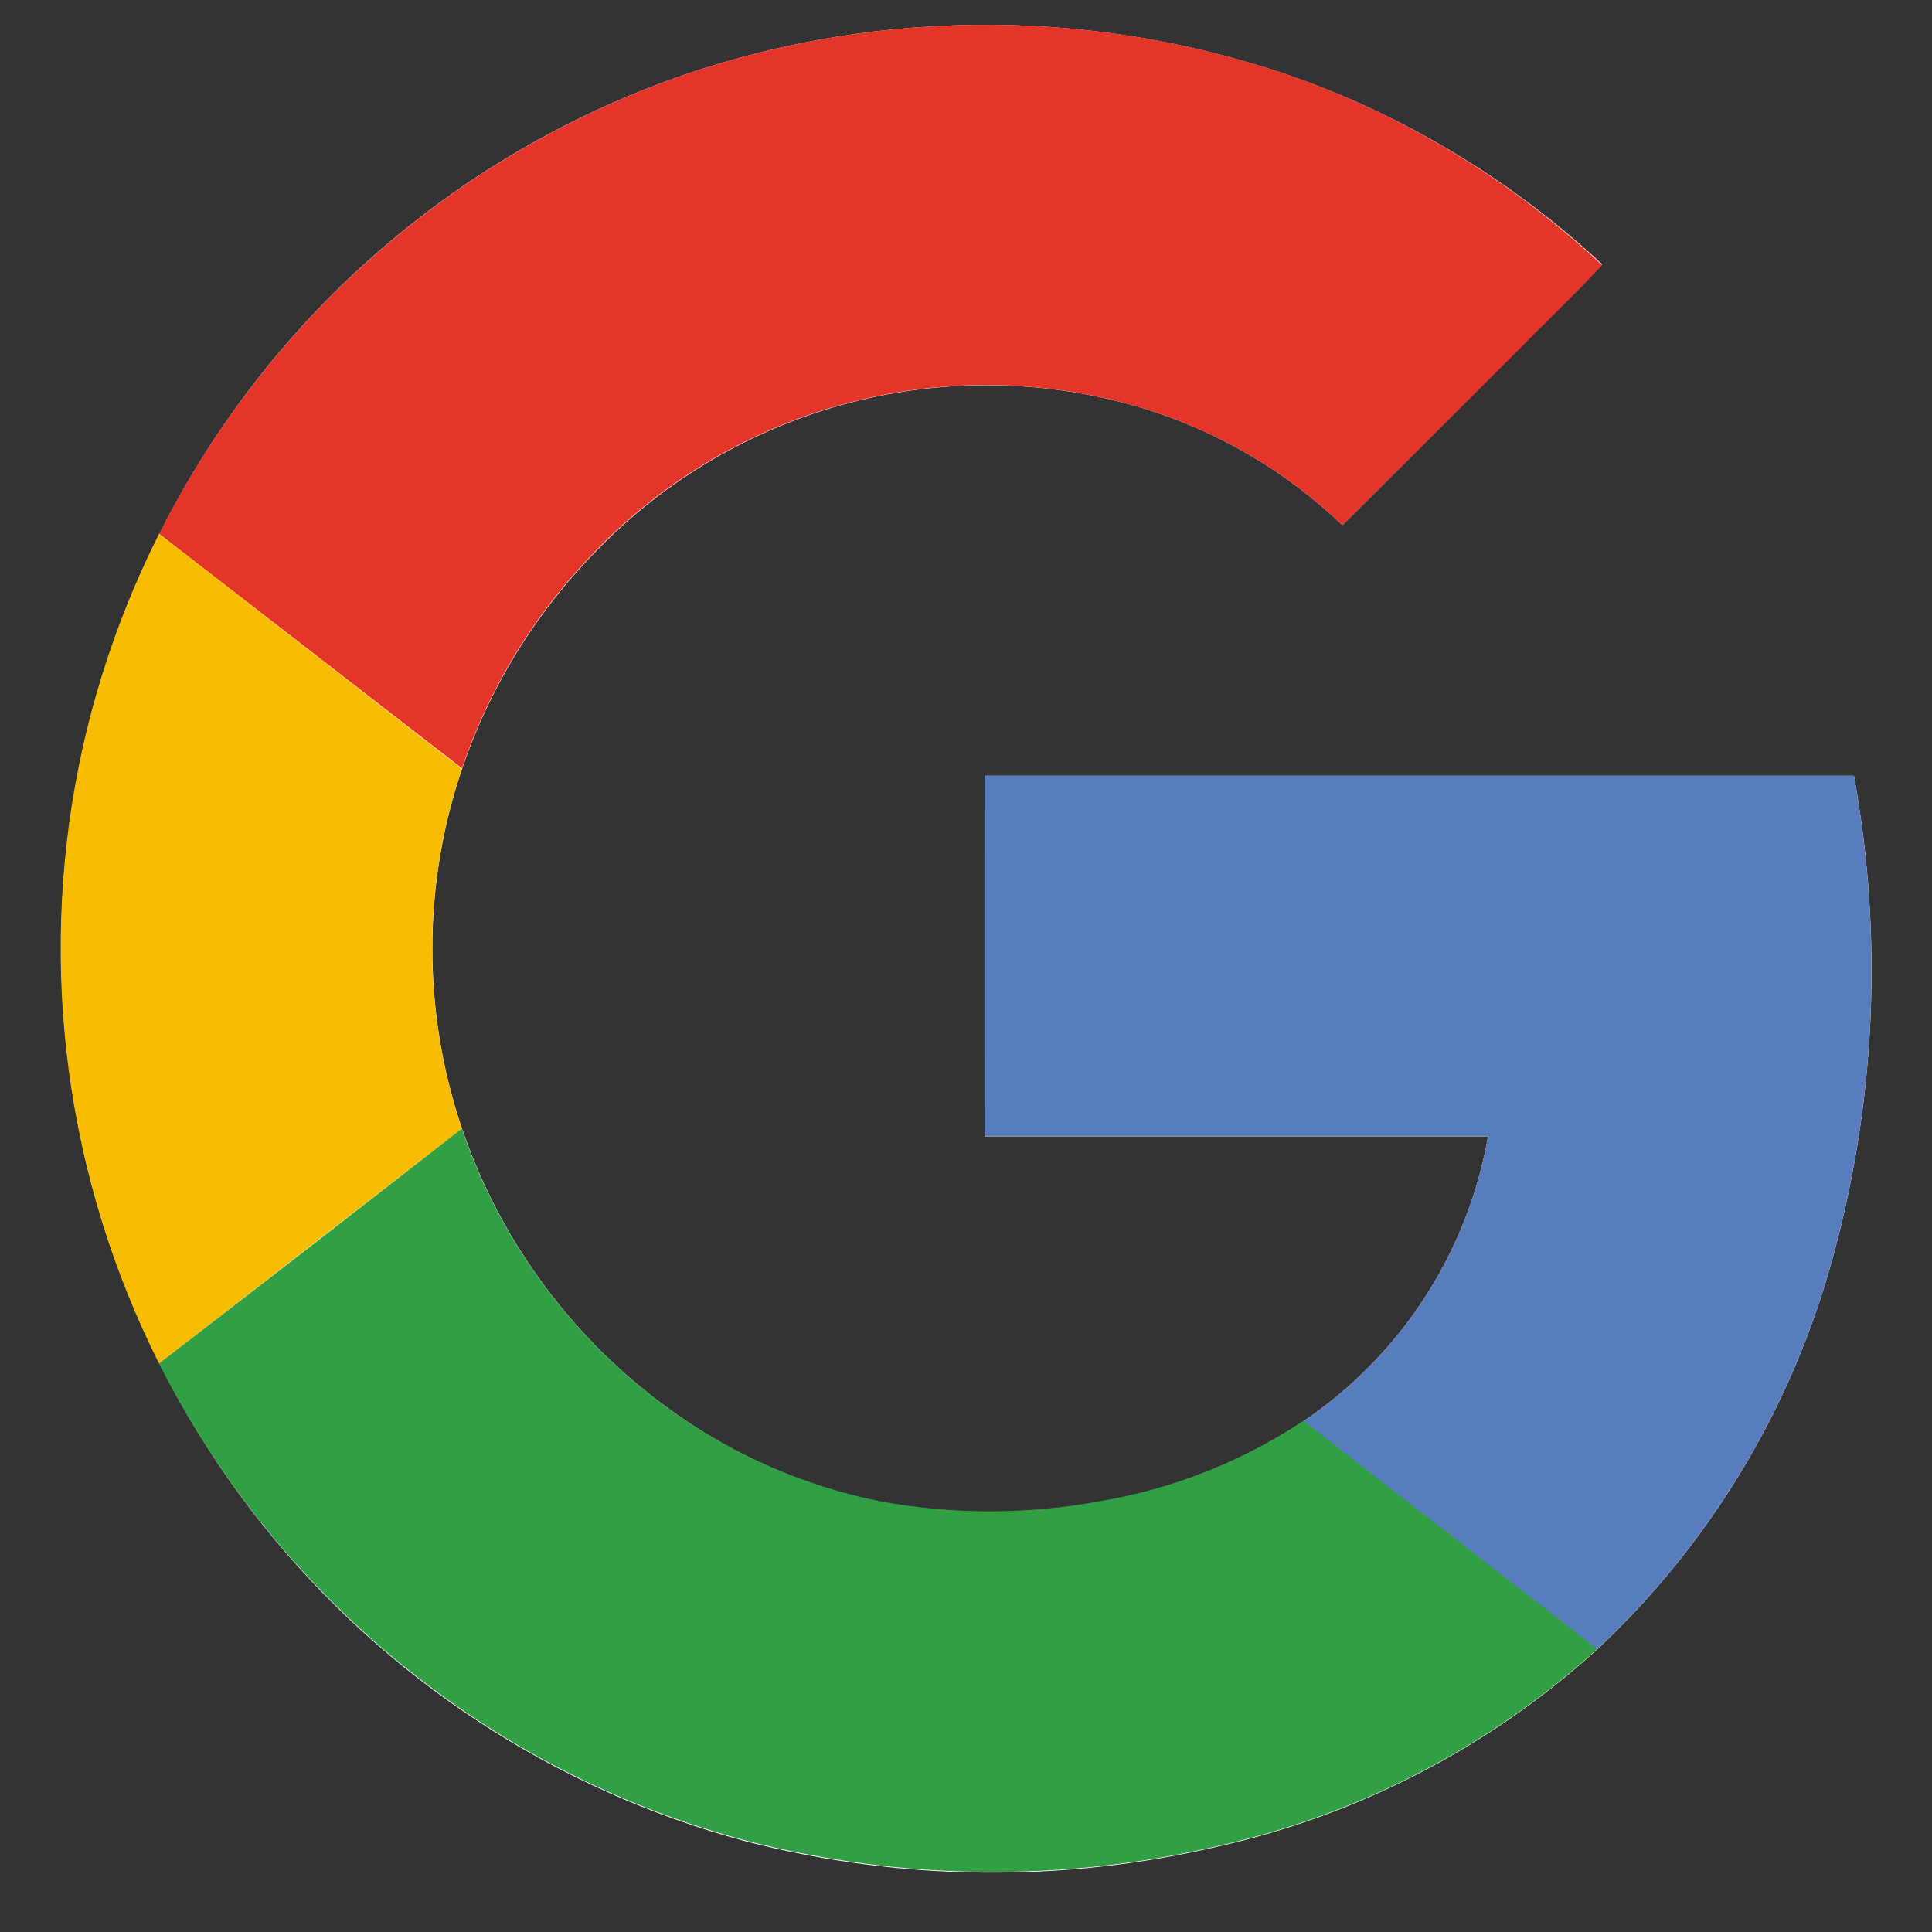
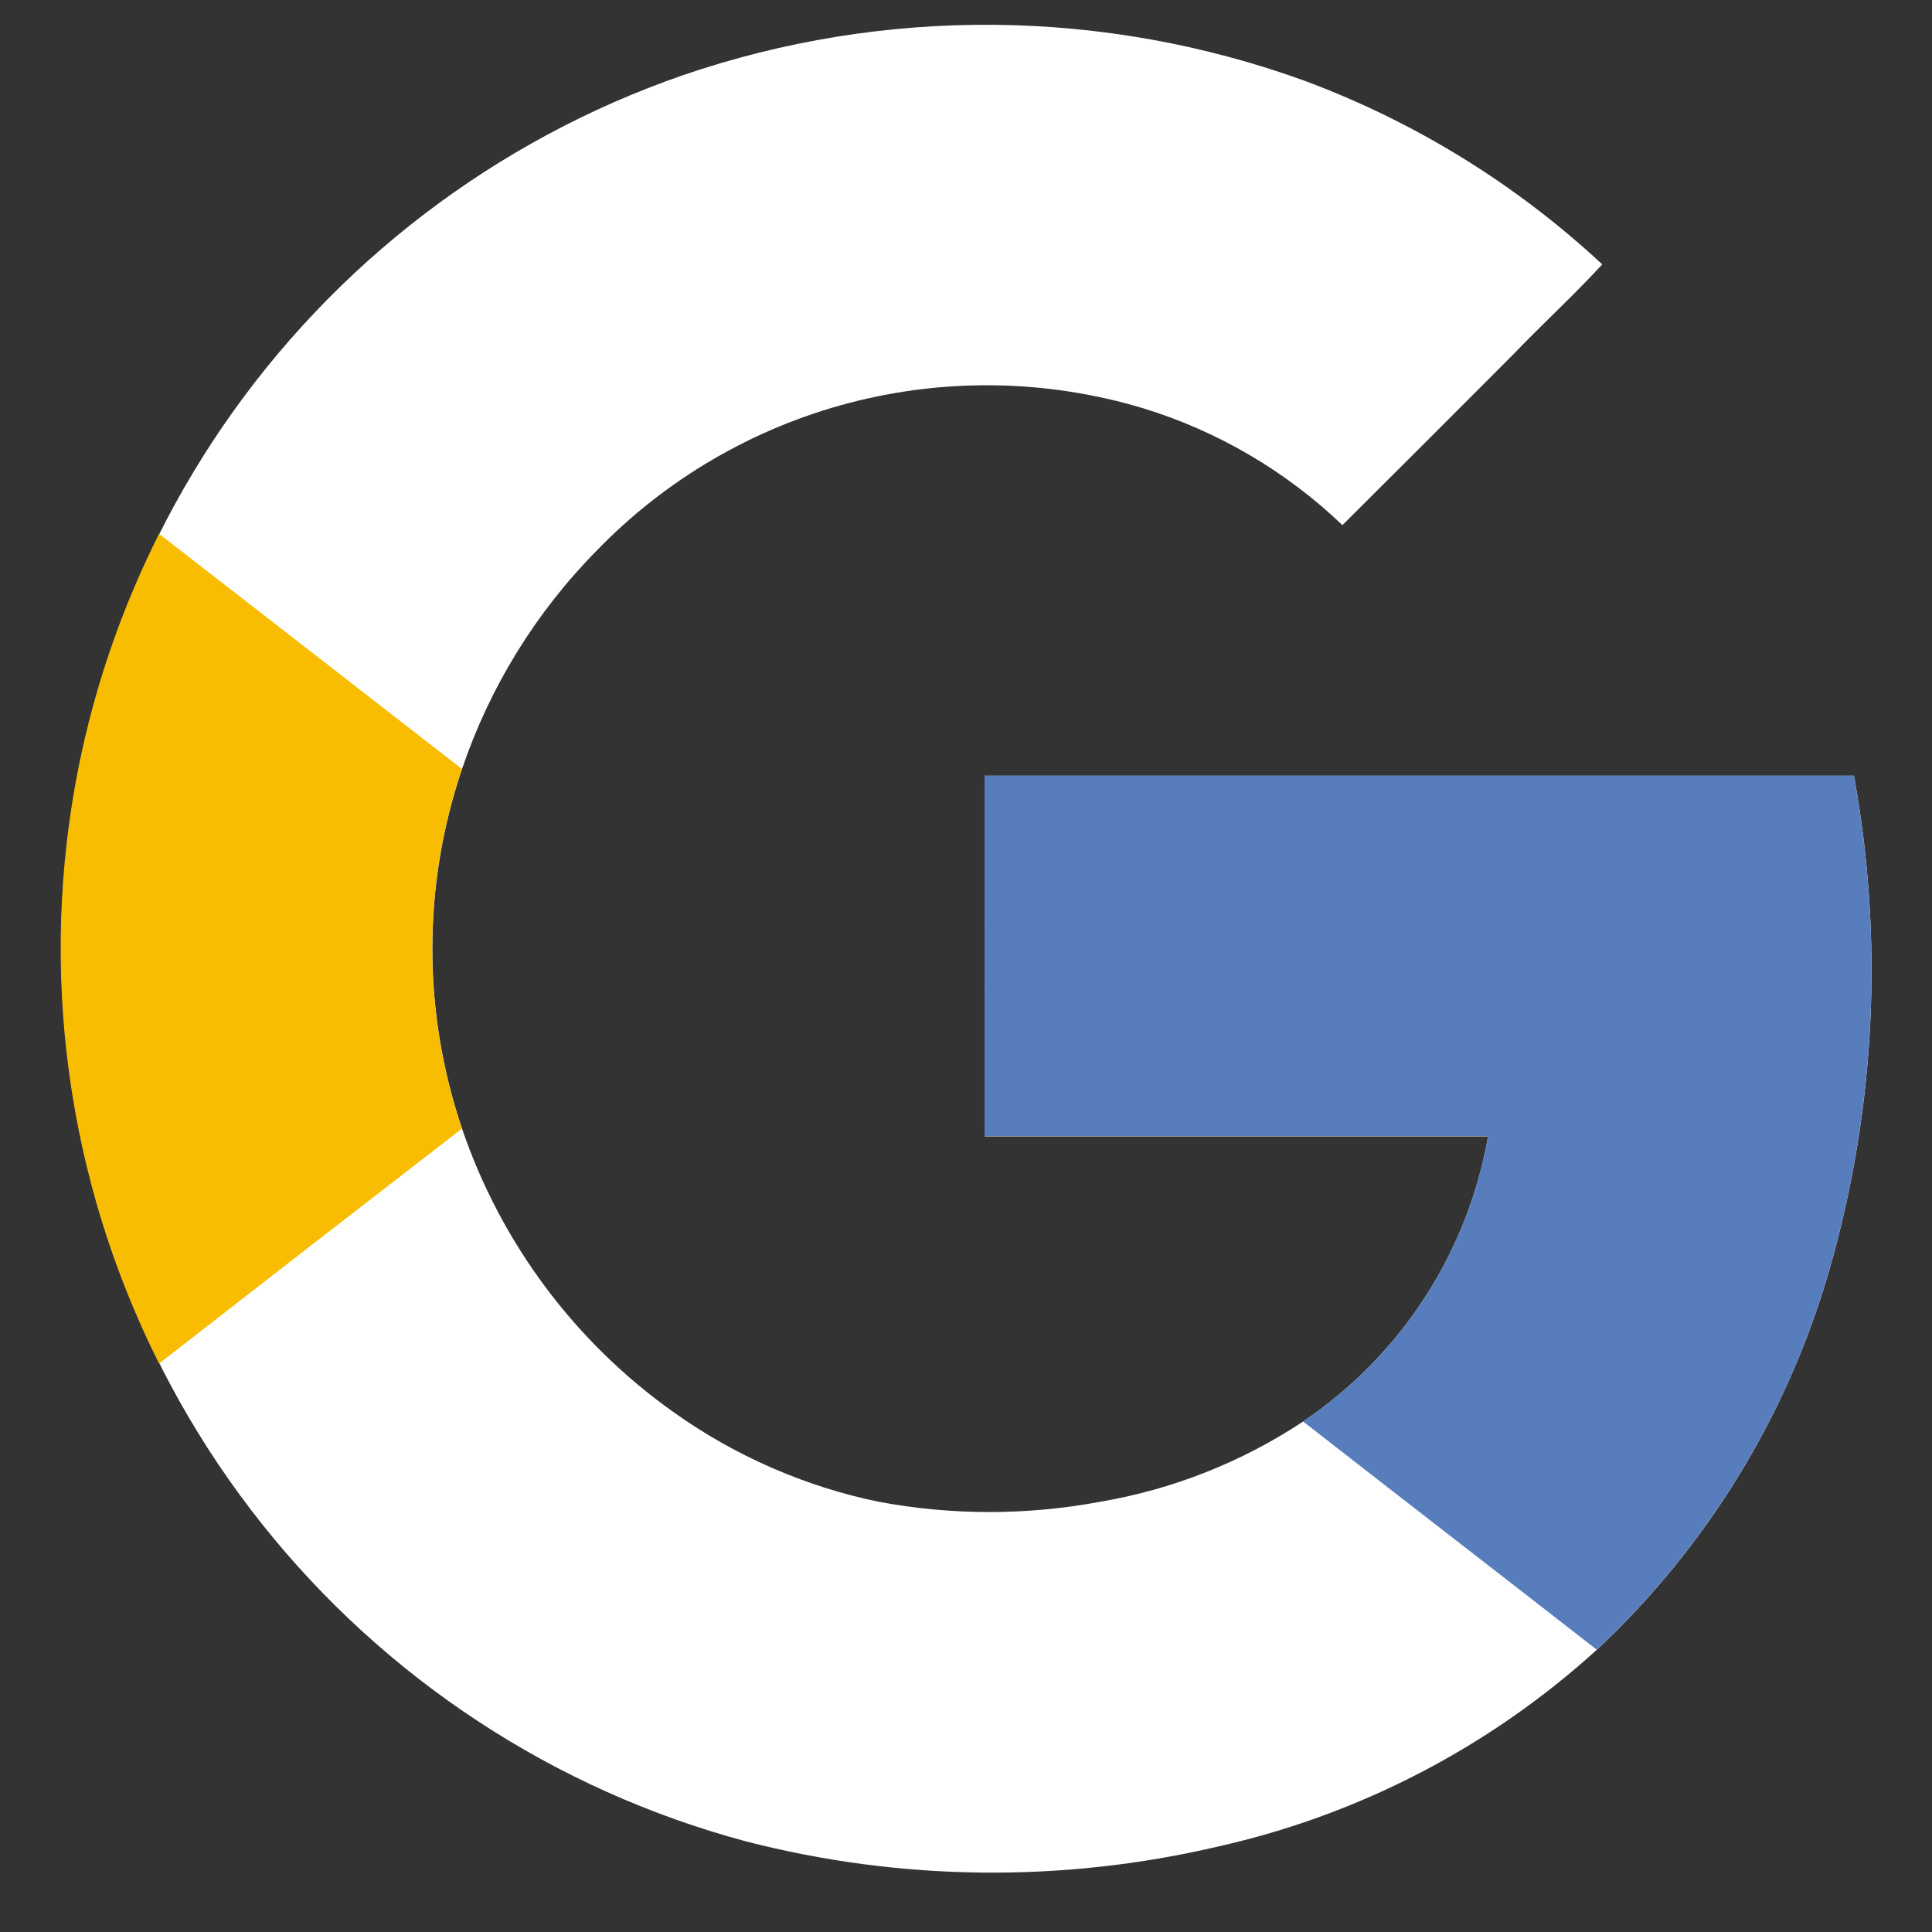
<svg xmlns="http://www.w3.org/2000/svg" width="31" height="31" viewBox="0 0 31 31" fill="none">
  <rect x="0" y="0" width="31" height="31" fill="#333333" stroke="none" />
  <g clip-path="url(#clip0_686_6392)">
    <path d="M10.951 1.209C7.953 2.249 5.368 4.223 3.575 6.84C1.783 9.458 0.876 12.582 0.99 15.752C1.104 18.923 2.231 21.974 4.206 24.456C6.182 26.939 8.901 28.723 11.966 29.545C14.45 30.186 17.053 30.214 19.55 29.627C21.812 29.119 23.904 28.032 25.62 26.473C27.407 24.8 28.703 22.672 29.37 20.318C30.096 17.758 30.225 15.065 29.748 12.448H15.798V18.234H23.877C23.715 19.157 23.369 20.038 22.859 20.824C22.349 21.61 21.686 22.285 20.909 22.809C19.923 23.462 18.811 23.901 17.645 24.098C16.475 24.316 15.275 24.316 14.105 24.098C12.92 23.854 11.798 23.364 10.812 22.662C9.229 21.54 8.039 19.947 7.414 18.11C6.779 16.238 6.779 14.209 7.414 12.337C7.859 11.025 8.594 9.831 9.566 8.843C10.677 7.692 12.084 6.869 13.632 6.464C15.181 6.06 16.811 6.09 18.343 6.551C19.54 6.918 20.635 7.56 21.54 8.426C22.451 7.519 23.36 6.611 24.268 5.7C24.737 5.21 25.248 4.744 25.709 4.242C24.328 2.957 22.706 1.956 20.938 1.298C17.716 0.129 14.192 0.097 10.951 1.209Z" fill="white" />
-     <path d="M10.951 1.209C14.192 0.097 17.716 0.127 20.938 1.296C22.707 1.958 24.328 2.964 25.707 4.254C25.238 4.755 24.744 5.224 24.266 5.712C23.356 6.62 22.448 7.524 21.54 8.426C20.635 7.56 19.54 6.918 18.343 6.551C16.811 6.088 15.181 6.057 13.633 6.459C12.084 6.862 10.676 7.683 9.563 8.834C8.592 9.822 7.857 11.016 7.412 12.328L2.553 8.566C4.292 5.118 7.303 2.48 10.951 1.209Z" fill="#E33629" />
    <path d="M1.264 12.293C1.525 10.999 1.959 9.745 2.553 8.566L7.412 12.338C6.776 14.209 6.776 16.238 7.412 18.11C5.793 19.36 4.174 20.616 2.553 21.879C1.065 18.917 0.612 15.543 1.264 12.293Z" fill="#F8BD00" />
    <path d="M15.797 12.445H29.747C30.224 15.063 30.095 17.755 29.37 20.316C28.703 22.67 27.406 24.798 25.62 26.47C24.052 25.247 22.477 24.033 20.909 22.809C21.686 22.285 22.35 21.609 22.86 20.822C23.37 20.035 23.715 19.154 23.876 18.23H15.797C15.795 16.303 15.797 14.374 15.797 12.445Z" fill="#587DBD" />
-     <path d="M2.551 21.879C4.171 20.629 5.791 19.373 7.409 18.11C8.036 19.948 9.227 21.541 10.812 22.662C11.801 23.361 12.925 23.846 14.113 24.087C15.282 24.304 16.482 24.304 17.652 24.087C18.818 23.89 19.93 23.45 20.916 22.798C22.484 24.021 24.059 25.235 25.627 26.459C23.912 28.019 21.82 29.107 19.557 29.616C17.06 30.203 14.457 30.175 11.973 29.534C10.008 29.009 8.173 28.084 6.582 26.817C4.899 25.48 3.524 23.796 2.551 21.879Z" fill="#319F43" />
  </g>
  <defs>
    <clipPath id="clip0_686_6392">
      <rect width="30" height="30" fill="white" transform="translate(0.5 0.223)" />
    </clipPath>
  </defs>
</svg>